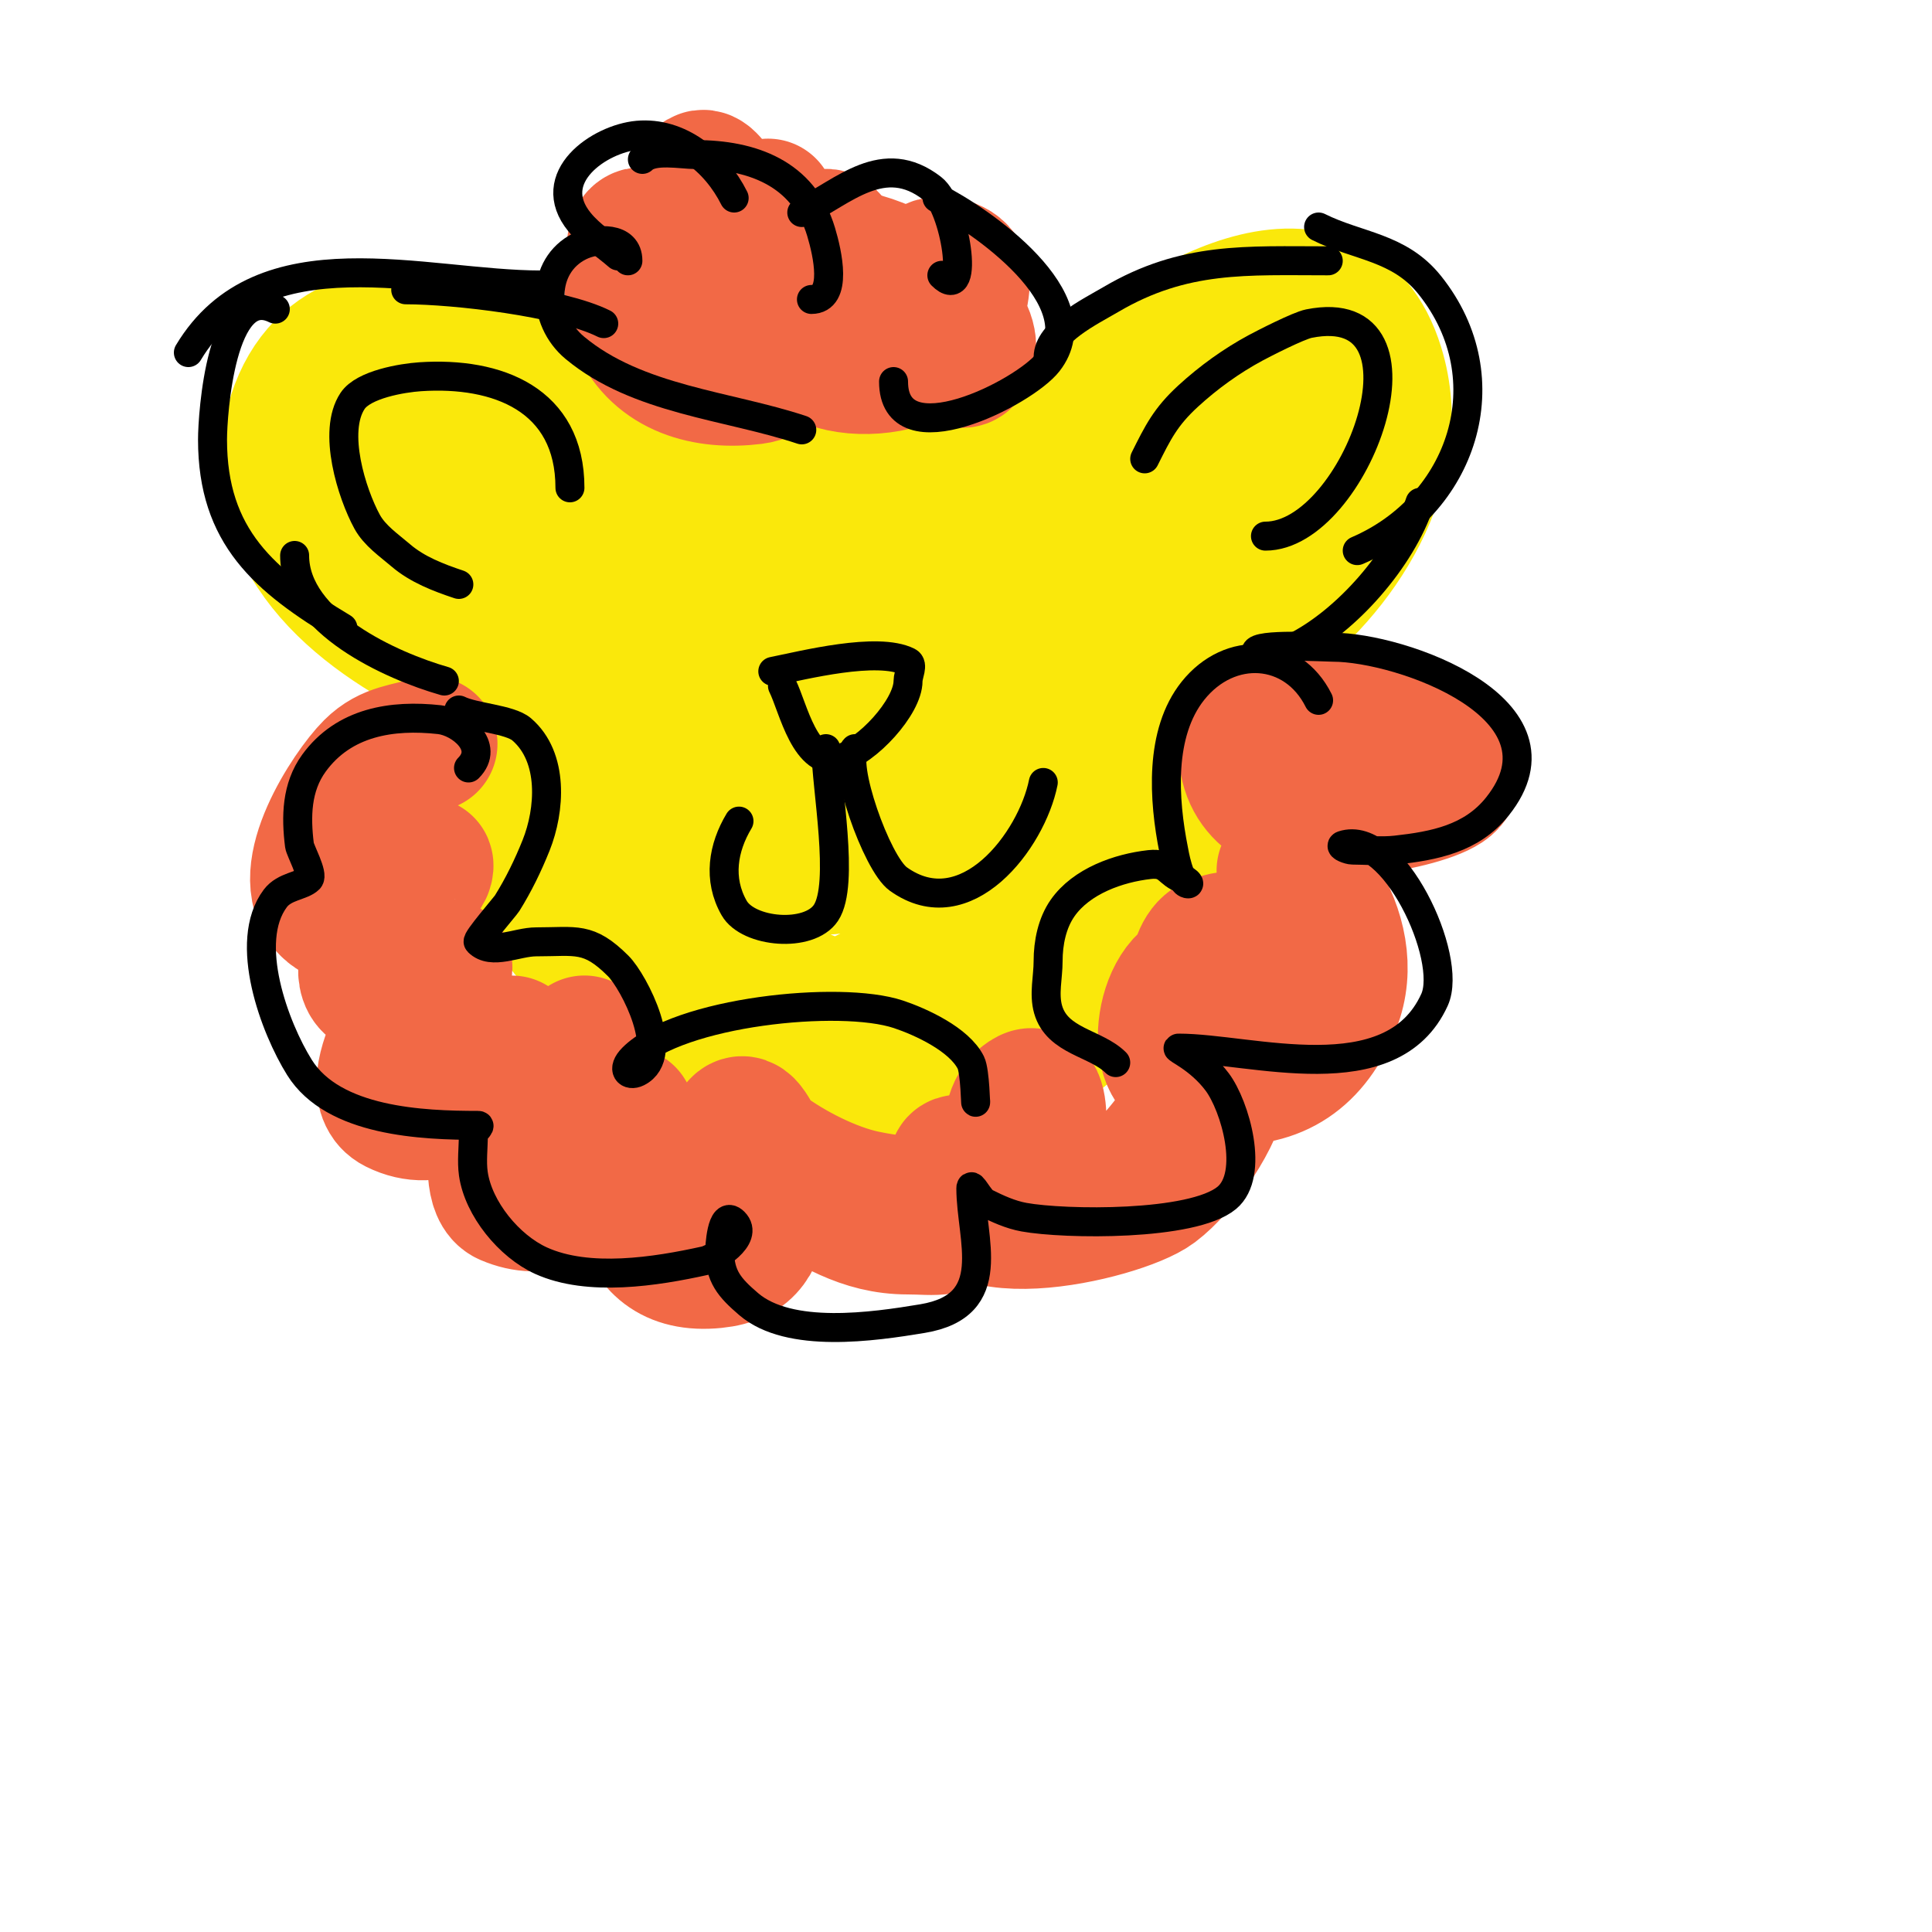
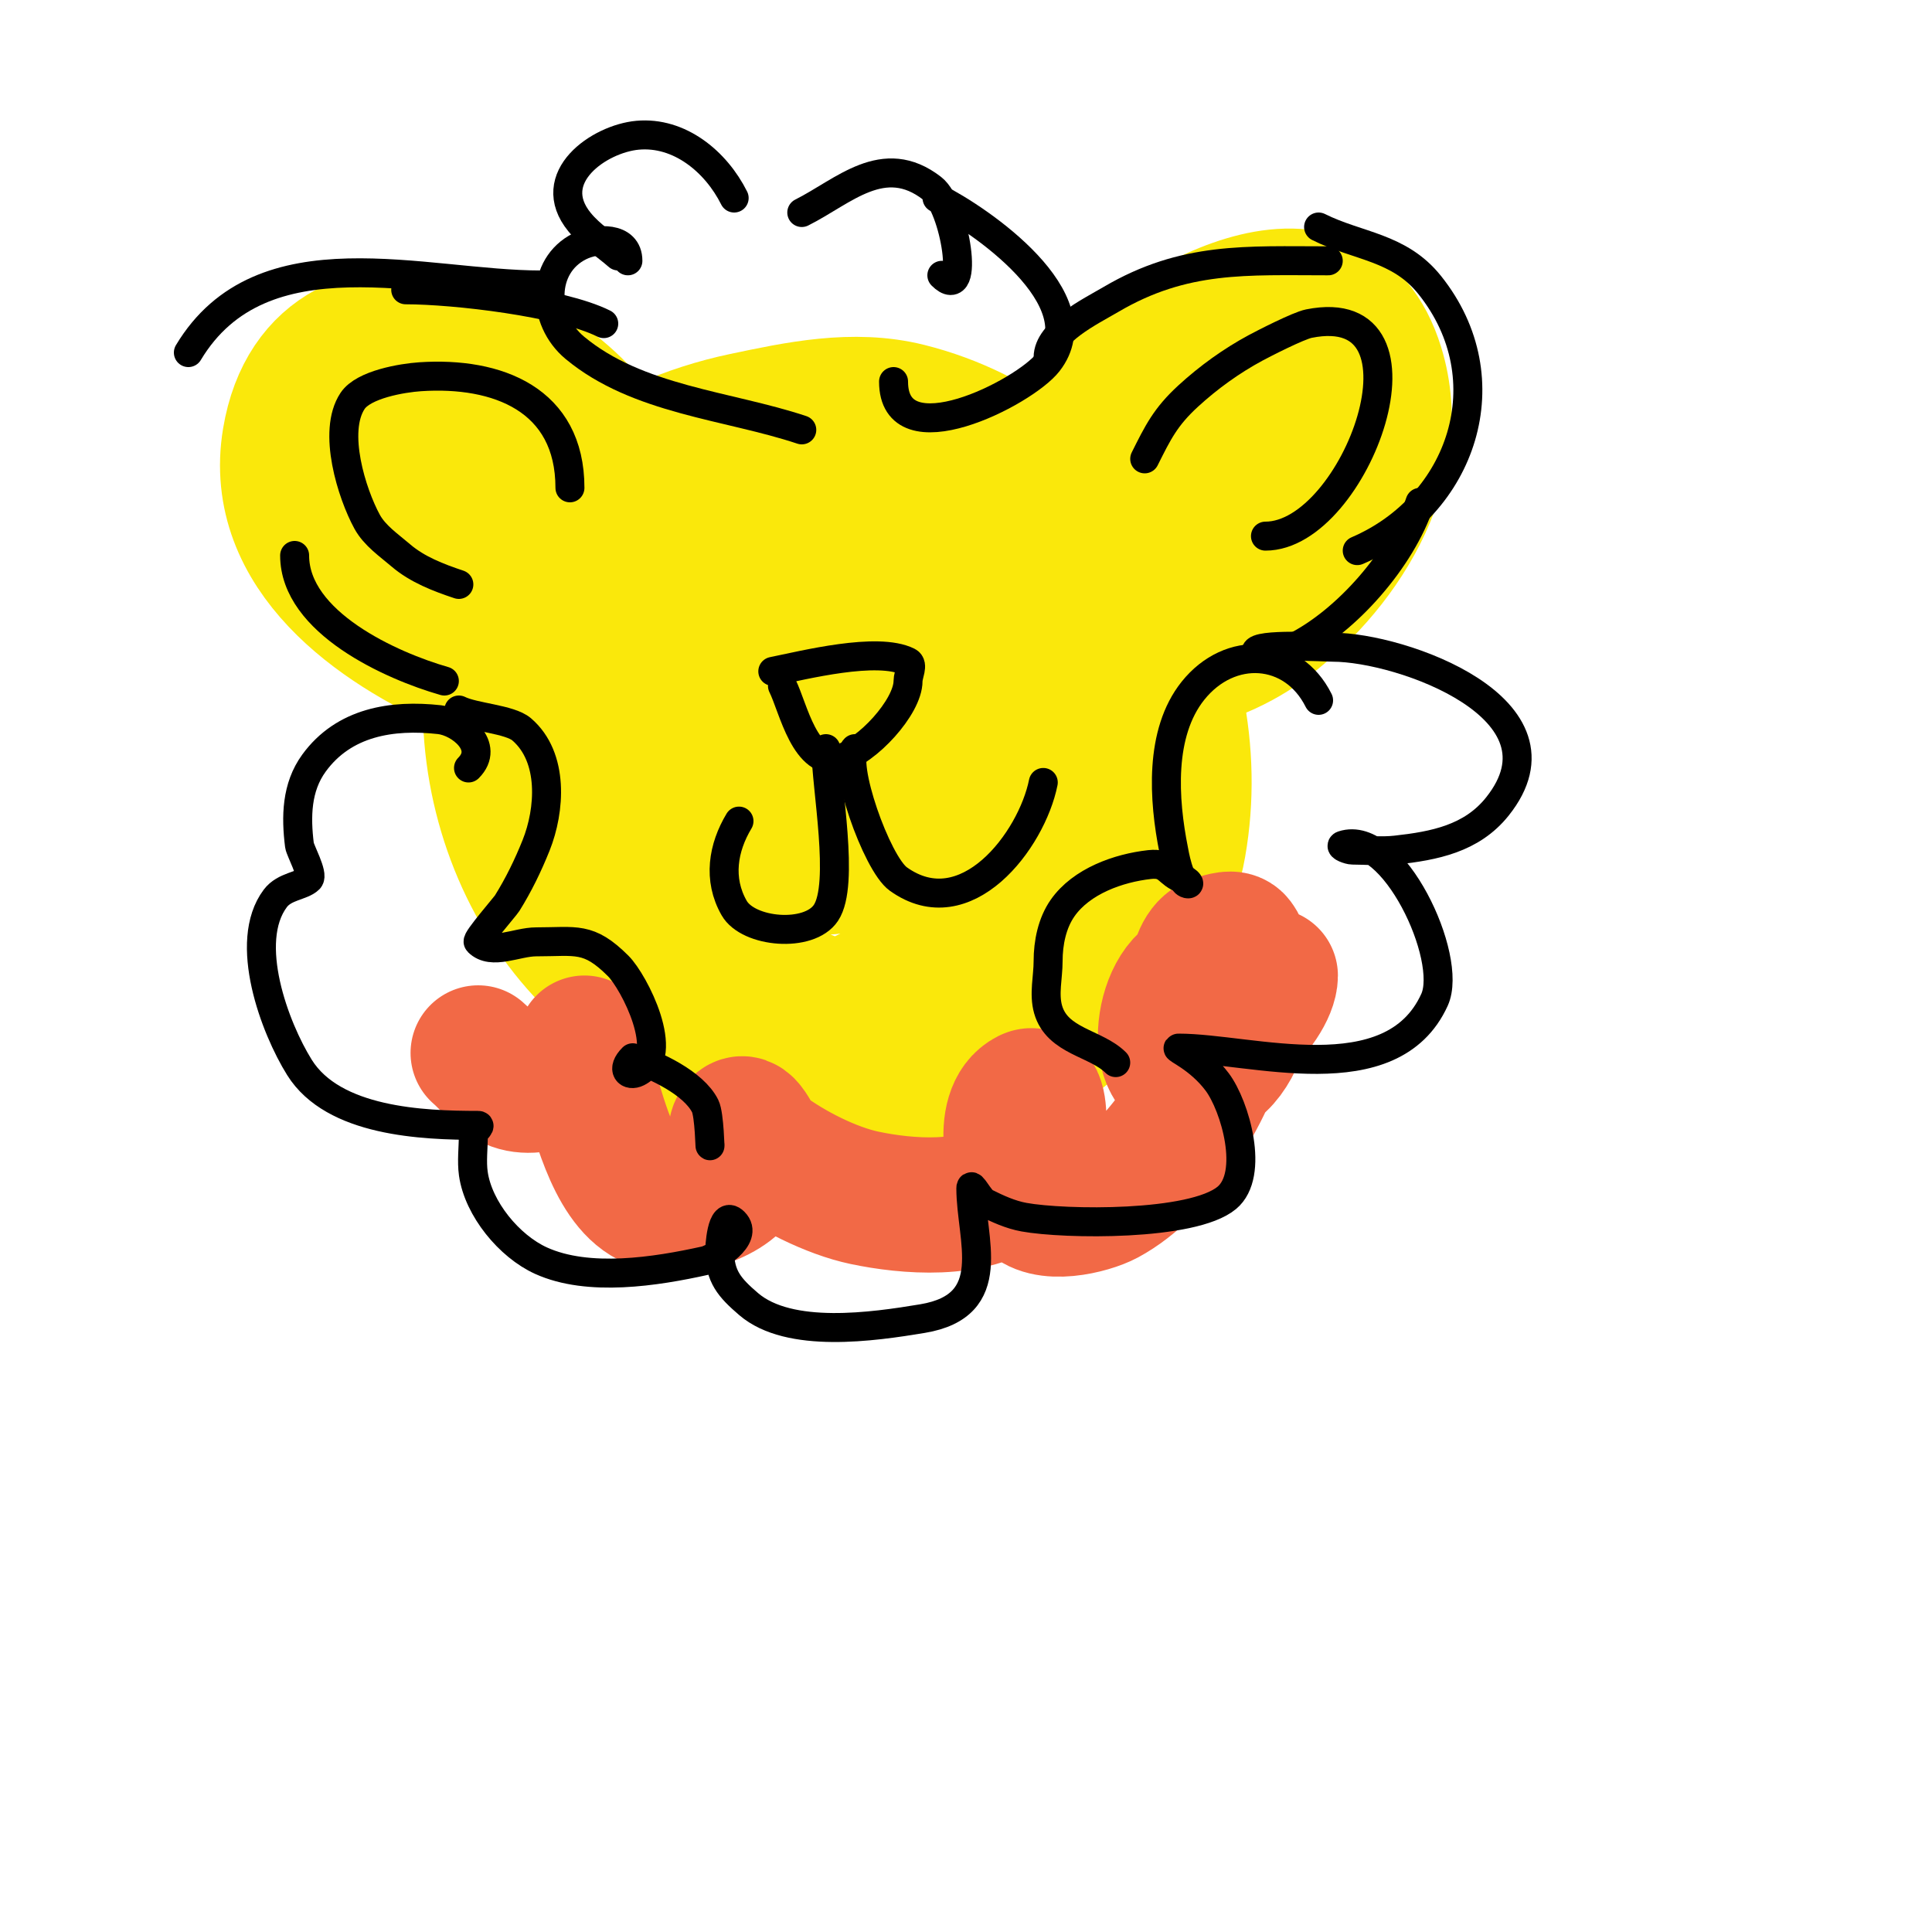
<svg xmlns="http://www.w3.org/2000/svg" viewBox="0 0 400 400" version="1.1">
  <g fill="none" stroke="#fae80b" stroke-width="28" stroke-linecap="round" stroke-linejoin="round">
    <path d="M157,216c-38.955,-5.565 -61.652,-46.742 -54,-85c4.916,-24.58 28.48,-39.259 51,-44c11.093,-2.335 22.668,-4.833 34,-2c38.327,9.582 62.815,51.38 56,90c-6.029,34.161 -48.867,66.384 -84,53c-29.035,-11.061 -51.882,-43.269 -47,-75c4.651,-30.231 41.537,-60.28 73,-52c30.304,7.975 47.058,44.239 38,74c-6.791,22.314 -29.101,40.17 -53,33c-25.586,-7.676 -40.701,-38.346 -35,-64c4.145,-18.654 38.436,-34.547 56,-29c12.15,3.837 18.114,16.686 20,28c4.523,27.14 -21.73,73.828 -55,66c-37.316,-8.78 -33.13,-78.348 9,-85c2.112,-0.333 16.563,-0.066 19,1c28.464,12.453 10.562,60.512 -22,54c-9.264,-1.853 -6.473,-18.435 -4,-24c4.317,-9.712 19.701,-25.1 32,-21c5.271,1.757 6.638,10.415 5,15c-3.52,9.857 -26.424,34.186 -39,27c-3.051,-1.743 -2.5,-11.668 -2,-14c2.093,-9.766 18.003,-22.399 29,-18c7.2,2.88 2.149,15.536 -1,19c-1.903,2.093 -3.811,4.209 -6,6c-3.946,3.229 -9.108,5.777 -14,7" />
    <path d="M218,99c0,-6.091 6.199,-12.853 10,-17c12.697,-13.852 47.955,-35.395 57,-6c6.426,20.885 -7.818,42.231 -24,54c-4.255,3.095 -15.257,8.872 -21,6c-4.654,-2.327 -1.45,-8.892 0,-12c5.268,-11.288 12.745,-21.277 19,-32c2.05,-3.515 4.743,-6.615 7,-10c0.341,-0.512 2.046,-6.023 2,-6c-4.595,2.297 -5.257,5.257 -9,9c-11.045,11.045 -35.663,32.265 -50,38" />
    <path d="M128,98c-8.926,-26.779 -61.675,-44.952 -68,-7c-3.89,23.34 18.073,38.719 37,47c7.426,3.249 14.821,7.091 23,8c1.988,0.221 6,2 6,0c0,-12.262 -27.346,-24.91 -34,-36c-3.253,-5.422 -4.652,-10.934 -6,-17c-0.583,-2.623 -3.687,-8 -1,-8c5.982,0 13.664,9.36 17,13c3.03,3.306 6.512,6.269 9,10c3.049,4.573 10.768,16.307 0,12c-2.076,-0.83 -4.192,-1.685 -6,-3c-9.556,-6.95 -18,-13.652 -18,-26" />
  </g>
  <g fill="none" stroke="#000000" stroke-width="28" stroke-linecap="round" stroke-linejoin="round">
    <path d="M28,39" />
  </g>
  <g fill="none" stroke="#f26946" stroke-width="28" stroke-linecap="round" stroke-linejoin="round">
-     <path d="M192,66c-7.207,-3.603 -21,-2.725 -21,-14c0,-1 -0.707,-2.293 0,-3c0.83,-0.83 10.177,13.544 0,11c-5.493,-1.373 -8.269,-7.449 -11,-12c-0.874,-1.457 -1,-6.7 -1,-5c0,1 0,2 0,3" />
-     <path d="M194,71c-5.846,2.923 -31.383,-20.506 -37,-25c-2.567,-2.053 -5.433,-3.947 -8,-6c-1.301,-1.041 -2.821,-4.179 -4,-3c-2.147,2.147 0,16.61 0,20c0,1.333 1.333,4 0,4c-2.437,0 -10.121,-14.879 -13,-12c-1.843,1.843 0.062,14.654 1,17c1.549,3.872 2.565,4.565 5,7c0.527,0.527 1.764,1.707 2,1c1.894,-5.683 -10.541,-24.331 -9,-12c0.211,1.687 0.297,3.453 1,5c4.4,9.681 14.29,12.214 24,11c4.108,-0.514 5.827,-3.481 7,-7c0.641,-1.924 1,-8.028 1,-6c0,14.182 26.955,14.089 33,2c0.861,-1.721 2.832,-7.919 2,-10c-0.831,-2.079 -5.582,-3.363 -7,-1c-2.751,4.585 -1.095,9.39 2,13c1.694,1.977 4.836,7.329 6,5c5.583,-11.166 -35.187,-30.56 -30,-15" />
-     <path d="M89,154c-4.542,1.514 -8.373,1.373 -12,5c-4.561,4.561 -16.032,21.968 -9,29c4.656,4.656 12.823,-1.353 16,-4c1.565,-1.305 3.013,-2.027 4,-4c0.149,-0.298 0.298,-1.149 0,-1c-4.223,2.112 -16.168,21.124 -11,25c2.183,1.637 8.567,1.973 11,1c0.93,-0.372 4,-3.022 4,-4c0,-0.333 0.236,-1.236 0,-1c-3.402,3.402 -18.281,24.86 -10,29c8.027,4.014 14.572,-1.572 20,-7c0.231,-0.231 4,-6.368 4,-6c0,5.444 -7.096,29.388 -1,32c7.394,3.169 13.342,-0.177 18,-6c1.964,-2.456 3.382,-5.303 5,-8c0.618,-1.031 1.764,-4.179 2,-3c2.411,12.053 -0.462,31.846 18,30c7.323,-0.732 8.415,-4.658 10,-11c0.164,-0.655 1,-9 1,-9c0,0 3.126,2.978 5,4c8.176,4.46 14.379,9 24,9c6.022,0 8.893,1.179 12,-4c1.075,-1.791 2.432,-7.784 0,-9c-0.596,-0.298 -1.838,-0.647 -2,0c-4.875,19.498 33.98,10.265 41,5c5.641,-4.231 12.972,-14.801 14,-22c1.316,-9.21 -9.465,-4.931 -9,-4c1.236,2.473 7.636,2.903 9,3c11.413,0.815 18.781,-4.453 23,-15c2.982,-7.454 1.006,-15.59 -3,-22c-1.158,-1.852 -2.221,-3.666 -4,-5c-0.843,-0.632 -3.745,-0.255 -3,-1c3.041,-3.041 27.162,-14.838 18,-24c-3.54,-3.54 -11.217,-5 -16,-5c-2,0 4.007,-0.166 6,0c2.349,0.196 4.675,0.613 7,1c1.398,0.233 24.988,2.814 19,10c-3.156,3.788 -29.342,8.632 -31,2c-1.486,-5.945 13.159,-6.079 17,-8c0.576,-0.288 1.872,-3.651 1,-4c-4.791,-1.917 -10.933,-2 -16,-2c-2,0 -4,0 -6,0c-0.667,0 -2.667,0 -2,0c5.786,0 11.277,1.046 17,2c2.206,0.368 4.419,1.419 6,3c0.527,0.527 2.667,0.667 2,1c-3.821,1.91 -11.512,-0.605 -15,-2c-2.357,-0.943 -4.537,-2.384 -7,-3c-0.323,-0.081 -1.333,0 -1,0c2.981,0 5.558,2.29 8,4c1.592,1.115 3.418,1.87 5,3c15.461,11.044 -20,17.067 -20,-3" />
    <path d="M263,202c0,5.933 -13.299,19.207 -15,9c-0.655,-3.931 -1.395,-14.651 4,-16c1.294,-0.323 3.2,-1.067 4,0c5.026,6.701 0.998,29.999 -11,27c-7.32,-1.83 -3.161,-24.064 7,-20c3.727,1.491 1.89,8.086 1,12c-2.727,11.999 -12.854,27.998 -24,34c-3.277,1.765 -12.85,4.2 -16,0c-3.093,-4.123 -6.443,-17.778 0,-21c2.171,-1.085 2.22,4.583 2,7c-0.378,4.16 -2.739,8.391 -6,11c-7.511,6.008 -21.287,4.834 -30,3c-6.927,-1.458 -15.323,-5.742 -21,-10c-1.886,-1.414 -3.333,-6.667 -5,-5c-2.134,2.134 2.121,6.197 1,9c-2.322,5.805 -12.688,8.594 -18,7c-8.448,-2.535 -11.66,-16.979 -14,-24c-0.85,-2.55 -1,-5.313 -1,-8c0,-0.333 0,-1.333 0,-1c0,5.998 -9.737,10.429 -15,8c-2.79,-1.288 -4.667,-4 -7,-6" />
  </g>
  <g fill="none" stroke="#000000" stroke-width="6" stroke-linecap="round" stroke-linejoin="round">
    <path d="M237,95c2.73,-5.461 4.304,-8.696 9,-13c4.227,-3.875 8.951,-7.281 14,-10c1.533,-0.825 8.799,-4.56 11,-5c27.731,-5.546 9.723,44 -9,44" />
    <path d="M95,121c-4.243,-1.414 -8.604,-3.09 -12,-6c-2.505,-2.147 -5.42,-4.103 -7,-7c-3.145,-5.766 -7.24,-18.64 -3,-25c2.275,-3.413 10.283,-4.752 14,-5c15.979,-1.065 31,4.684 31,23" />
    <path d="M125,67c-8.874,-4.437 -30.878,-7 -41,-7" />
    <path d="M112,59c-24.23,0 -57.811,-11.316 -73,14" />
-     <path d="M57,64c-11.184,-5.592 -13,21.788 -13,27c0,20.143 10.701,29.221 27,39" />
    <path d="M61,115c0,13.897 20.061,22.875 31,26" />
    <path d="M166,89c-15.29,-5.097 -34.007,-6.172 -47,-17c-6.958,-5.799 -7.022,-16.989 1,-21c3.543,-1.772 10,-2.089 10,3" />
    <path d="M128,53c-2.667,-2.333 -5.756,-4.258 -8,-7c-7.567,-9.249 4.078,-17.28 12,-18c8.681,-0.789 16.23,5.46 20,13" />
-     <path d="M133,33c2.21,-2.21 8.037,-1 11,-1c11.577,0 22.338,3.792 26,16c1.319,4.395 3.51,14 -2,14" />
    <path d="M166,44c8.639,-4.32 16.915,-12.844 27,-5c4.801,3.734 7.931,23.931 2,18" />
    <path d="M194,41c8.723,4.362 33.126,20.981 23,34c-4.955,6.371 -32,20.032 -32,4" />
    <path d="M217,74c0,-5.266 8.781,-9.518 13,-12c15.222,-8.954 28.049,-8 45,-8" />
    <path d="M273,47c8.114,4.057 16.678,4.097 23,12c15.664,19.579 6.69,45.704 -15,55" />
    <path d="M294,104c-3.916,11.747 -15.168,24.584 -26,30" />
    <path d="M260,135c0,-1.874 14.481,-1 16,-1c14.025,0 50.233,12.709 34,33c-5.325,6.656 -13.077,8.12 -21,9c-2.982,0.331 -6,0 -9,0c-0.745,0 -2.707,-0.764 -2,-1c10.344,-3.448 22.966,23.274 19,32c-8.891,19.559 -38.044,10 -53,10c-0.893,0 4.229,1.972 8,7c3.73,4.974 7.808,19.16 2,24c-7.071,5.893 -33.599,5.528 -42,4c-2.802,-0.509 -5.453,-1.726 -8,-3c-1.265,-0.632 -3,-4.414 -3,-3c0,10.549 6.269,24.289 -10,27c-10.215,1.702 -27.574,4.223 -36,-3c-3.962,-3.396 -6,-5.73 -6,-11c0,-0.207 0.283,-8.717 3,-6c3.232,3.232 -4.245,7.61 -6,8c-10.206,2.268 -24.187,4.46 -34,0c-6.561,-2.982 -12.961,-10.728 -14,-18c-0.363,-2.542 0,-5.421 0,-8c0,-0.745 1.745,-2 1,-2c-11.519,0 -29.962,-0.739 -37,-12c-5.085,-8.136 -11.797,-25.937 -5,-35c1.916,-2.555 5.535,-2.535 7,-4c0.928,-0.928 -1.869,-5.951 -2,-7c-0.739,-5.915 -0.637,-11.999 3,-17c6.199,-8.524 16.15,-10.094 26,-9c4.198,0.466 10.518,5.482 6,10" />
-     <path d="M95,147c3.104,1.552 10.532,1.885 13,4c6.738,5.775 5.893,16.768 3,24c-1.661,4.152 -3.63,8.208 -6,12c-0.441,0.706 -6.426,7.574 -6,8c2.828,2.828 8,0 12,0c8.32,0 10.822,-1.178 17,5c3.279,3.279 11.098,18.451 4,22c-1.852,0.926 -3.461,-0.539 -1,-3c9.554,-9.554 42.919,-13.027 55,-9c4.622,1.541 12.586,5.173 15,10c0.906,1.811 1,9.614 1,8" />
+     <path d="M95,147c3.104,1.552 10.532,1.885 13,4c6.738,5.775 5.893,16.768 3,24c-1.661,4.152 -3.63,8.208 -6,12c-0.441,0.706 -6.426,7.574 -6,8c2.828,2.828 8,0 12,0c8.32,0 10.822,-1.178 17,5c3.279,3.279 11.098,18.451 4,22c-1.852,0.926 -3.461,-0.539 -1,-3c4.622,1.541 12.586,5.173 15,10c0.906,1.811 1,9.614 1,8" />
    <path d="M231,220c-4.081,-4.081 -12.101,-4.355 -14,-11c-0.916,-3.205 0,-6.667 0,-10c0,-3.801 0.821,-7.886 3,-11c3.904,-5.577 11.579,-8.287 18,-9c4.017,-0.446 3.658,1.886 7,3c0.447,0.149 1.471,1 1,1c-1.829,0 -2.945,-6.726 -3,-7c-2.086,-10.429 -3.013,-24.234 4,-33c7.654,-9.567 20.64,-8.721 26,2" />
    <path d="M160,139c6.338,-1.268 21.657,-5.172 28,-2c1.193,0.596 0,2.667 0,4c0,5.391 -8.587,14.647 -14,16c-7.368,1.842 -9.738,-10.477 -12,-15" />
    <path d="M171,155c0,7.803 3.964,28.053 0,34c-3.488,5.233 -16.072,4.124 -19,-1c-3.423,-5.99 -2.29,-12.516 1,-18" />
    <path d="M177,155c-2.838,2.838 4.477,23.769 9,27c13.971,9.979 27.594,-7.971 30,-20" />
  </g>
</svg>